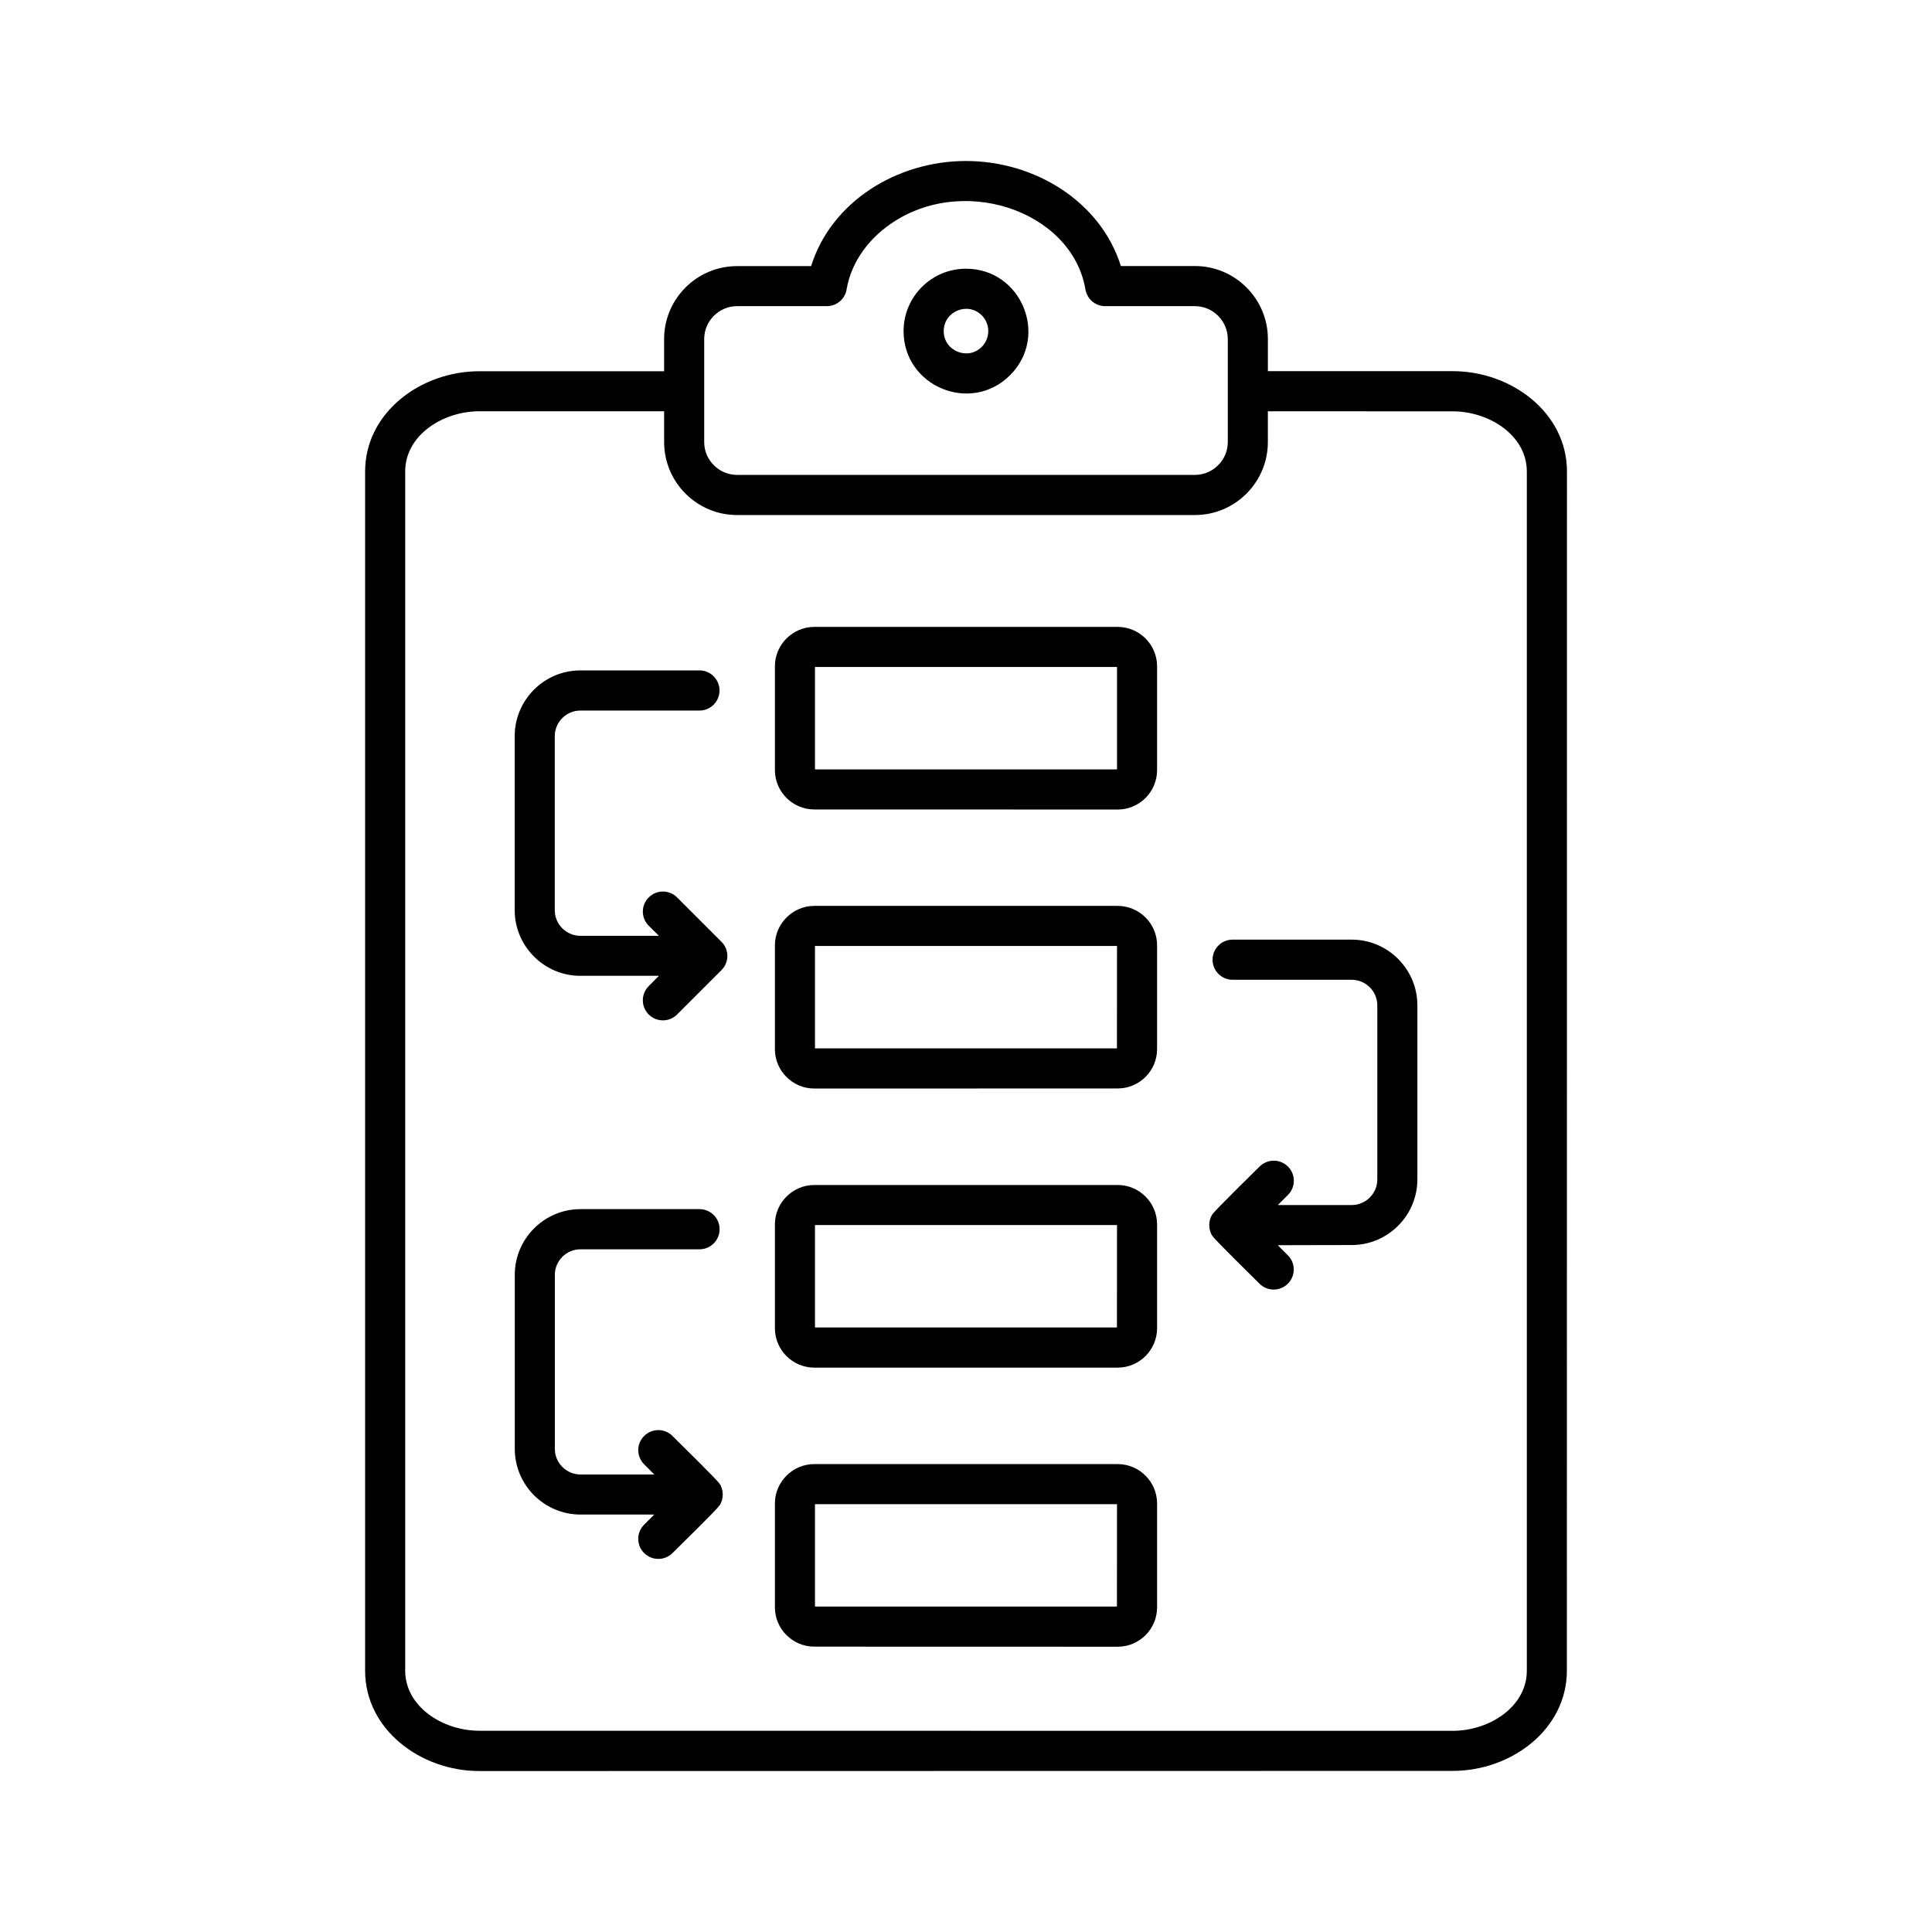
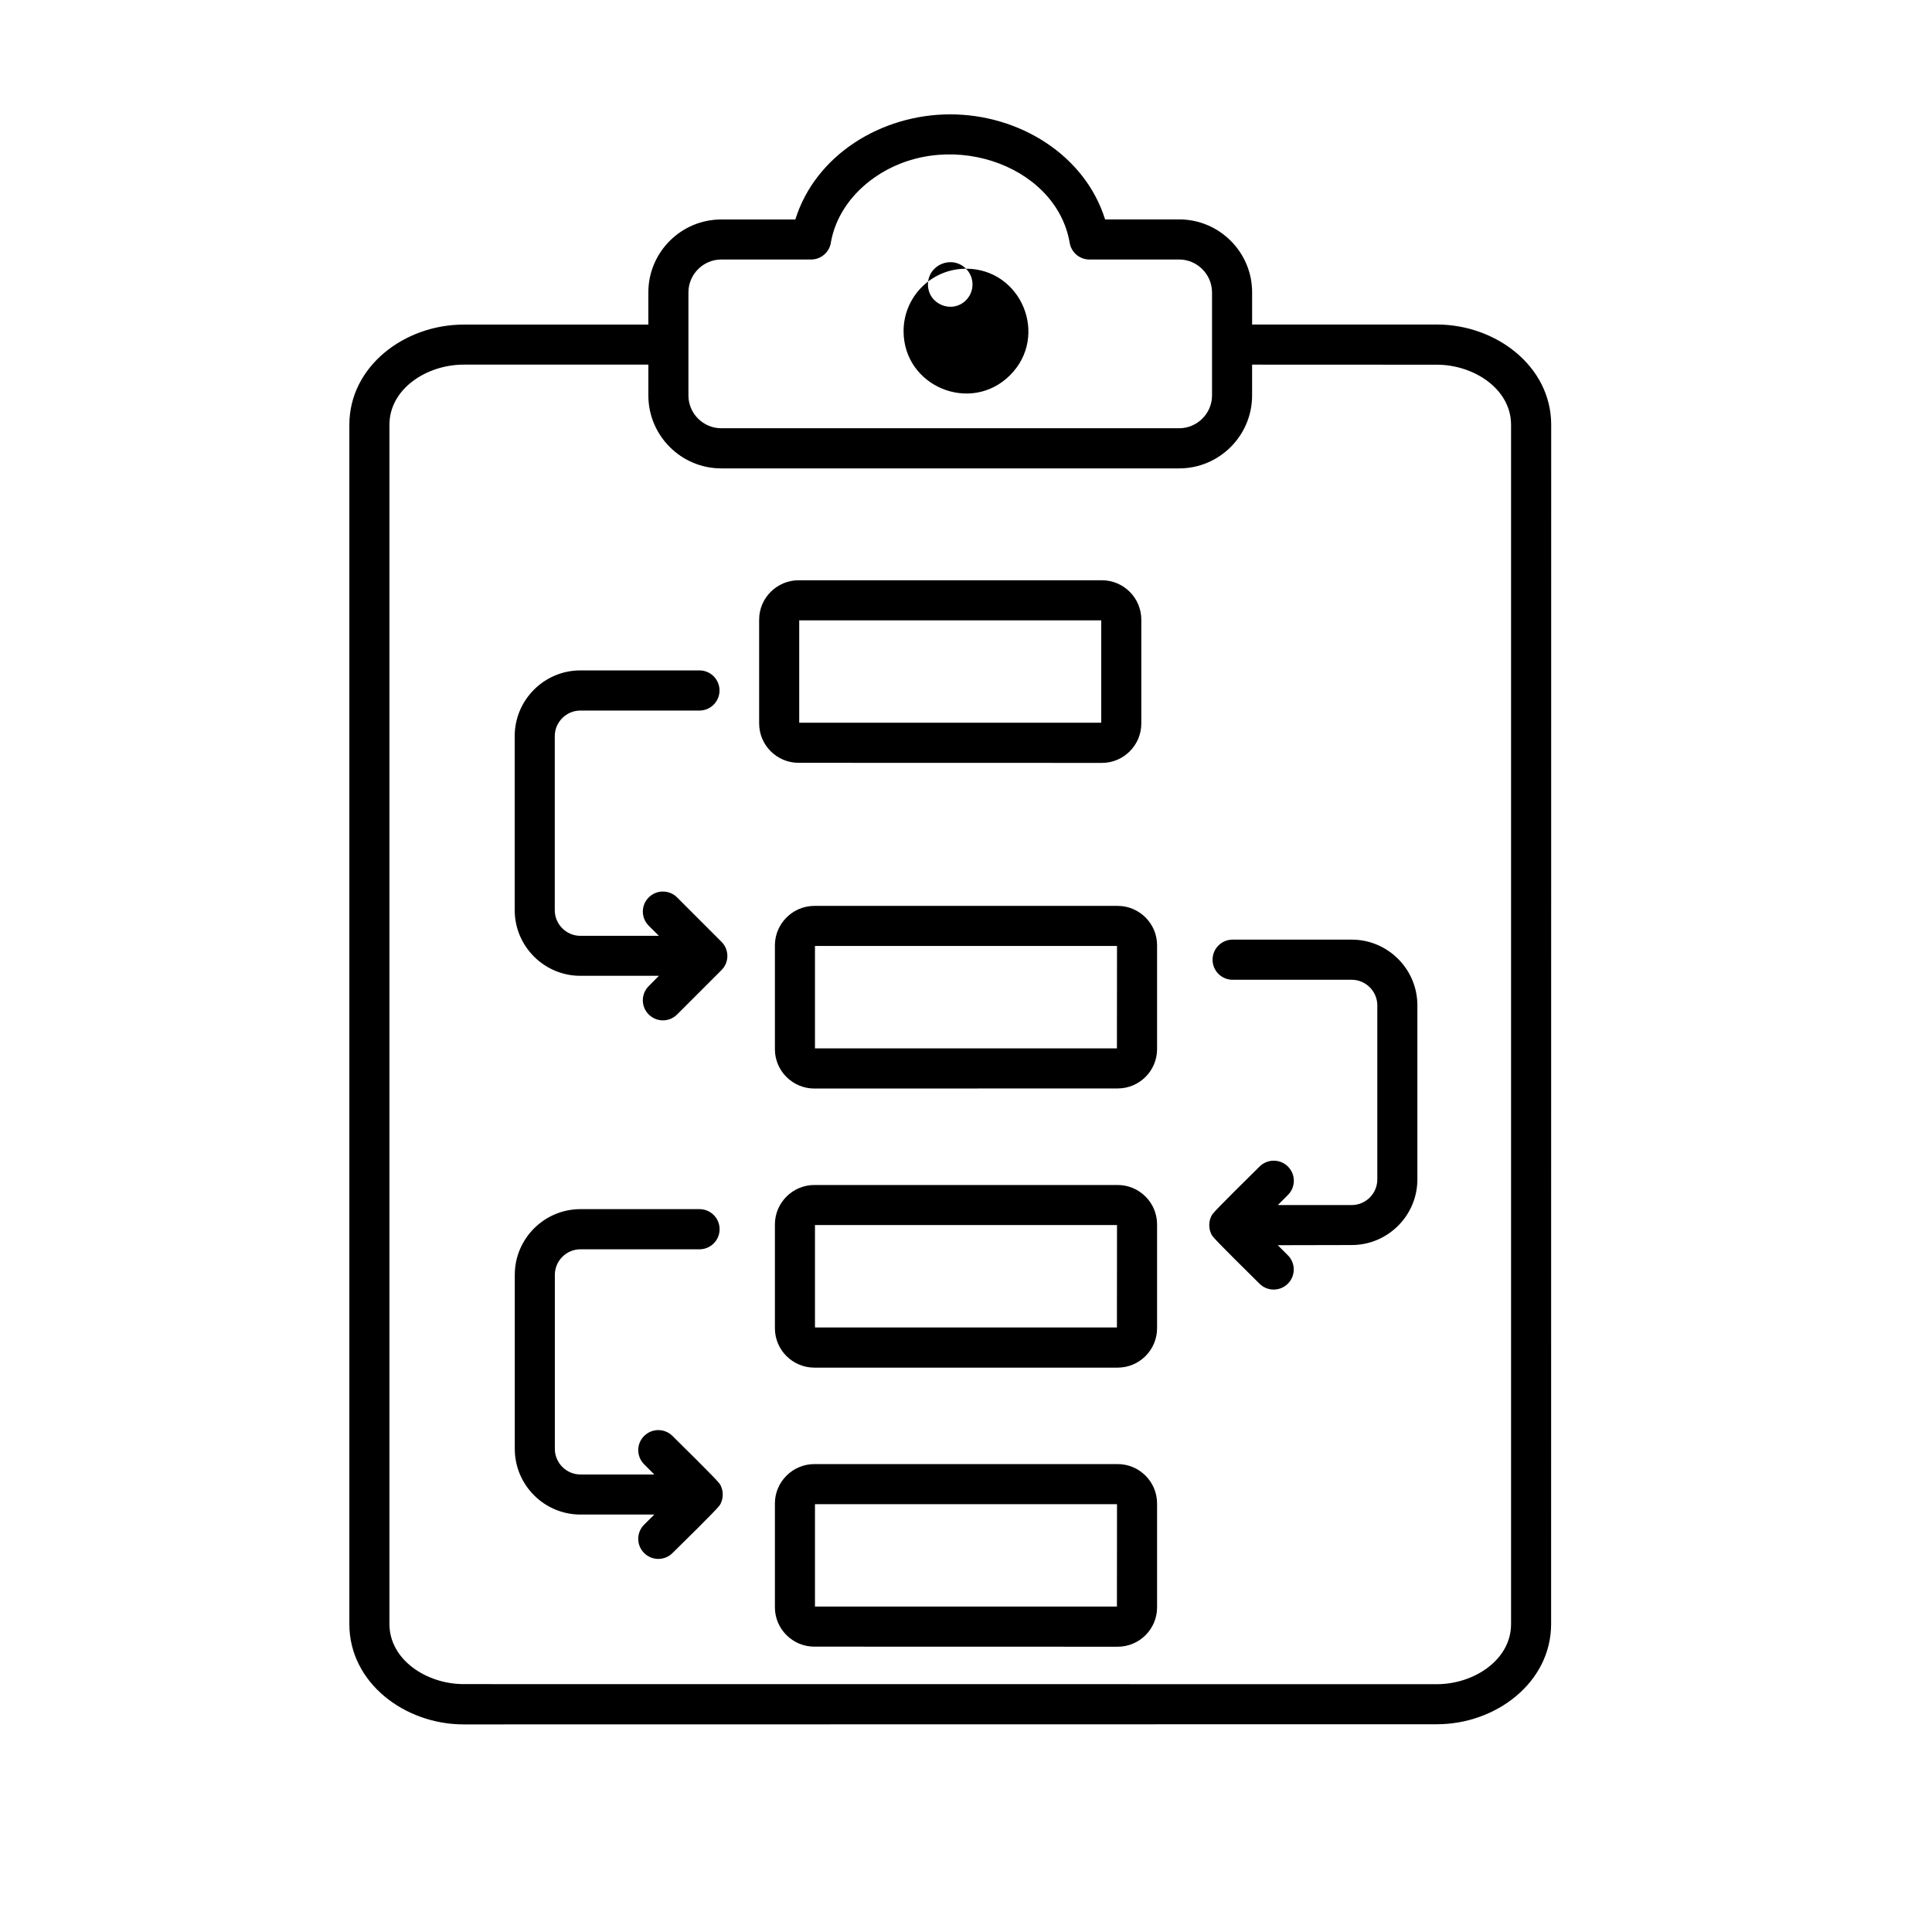
<svg xmlns="http://www.w3.org/2000/svg" viewBox="0 0 100 100" fill-rule="evenodd">
-   <path d="m34.105 50.508h-4.066c-1.871 0-3.398-1.527-3.398-3.398v-9.012c0-1.871 1.527-3.398 3.398-3.398h6.164c0.574 0 1.039 0.465 1.039 1.039s-0.465 1.039-1.039 1.039h-6.164c-0.727 0-1.324 0.598-1.324 1.324v9.012c0 0.727 0.598 1.324 1.324 1.324h4.066l-0.527-0.523c-0.406-0.406-0.406-1.062 0-1.465 0.406-0.406 1.062-0.406 1.469 0l2.297 2.297c0.406 0.406 0.406 1.062 0 1.465l-2.297 2.297c-0.406 0.406-1.062 0.406-1.469 0s-0.406-1.062 0-1.469zm8.043 25.273h15.703c1.121 0 2.039 0.914 2.039 2.039v5.379c0 1.121-0.914 2.035-2.039 2.035l-15.703-0.004c-1.121 0-2.039-0.914-2.039-2.035v-5.379c0-1.117 0.922-2.035 2.039-2.035zm15.668 2.074h-15.633v5.301h15.629zm-15.668-16.52h15.703c1.121 0 2.039 0.914 2.039 2.039v5.375c0 1.121-0.914 2.039-2.039 2.039h-15.703c-1.121 0-2.039-0.914-2.039-2.039v-5.375c0-1.121 0.922-2.039 2.039-2.039zm15.668 2.074h-15.633v5.301h15.629zm-15.668-16.52h15.703c1.121 0 2.039 0.914 2.039 2.035v5.379c0 1.121-0.914 2.035-2.039 2.035l-15.703 0.004c-1.121 0-2.039-0.914-2.039-2.035v-5.379c0-1.117 0.922-2.039 2.039-2.039zm15.668 2.074h-15.633v5.301h15.629zm7.379 11.418c0.406-0.406 1.062-0.406 1.469 0s0.406 1.062 0 1.469l-0.523 0.523h3.824c0.727 0 1.324-0.598 1.324-1.324v-9.012c0-0.727-0.598-1.324-1.324-1.324h-6.164c-0.574 0-1.039-0.465-1.039-1.039s0.465-1.039 1.039-1.039h6.164c1.871 0 3.398 1.527 3.398 3.398v9.012c0 1.871-1.527 3.398-3.398 3.398l-3.828 0.008 0.523 0.523c0.406 0.406 0.406 1.062 0 1.469s-1.062 0.406-1.469 0c-0.363-0.363-2.258-2.219-2.43-2.461-0.227-0.32-0.227-0.82 0-1.141 0.172-0.238 2.07-2.098 2.434-2.461zm-31.855 15.41c-0.406-0.406-0.406-1.062 0-1.465 0.406-0.406 1.062-0.406 1.469 0 0.363 0.363 2.258 2.219 2.43 2.461 0.227 0.32 0.227 0.82 0 1.141-0.168 0.238-2.066 2.098-2.43 2.457-0.406 0.406-1.062 0.406-1.469 0s-0.406-1.062 0-1.469l0.527-0.523h-3.824c-1.871 0-3.398-1.527-3.398-3.398v-9.012c0-1.871 1.527-3.398 3.398-3.398h6.164c0.574 0 1.039 0.465 1.039 1.039s-0.465 1.039-1.039 1.039h-6.164c-0.727 0-1.324 0.598-1.324 1.32v9.012c0 0.727 0.598 1.324 1.324 1.324h3.824zm16.66-61.883c2.867 0 4.312 3.481 2.281 5.512s-5.512 0.582-5.512-2.281c0-1.785 1.449-3.231 3.231-3.231zm0.816 2.414c-0.723-0.723-1.969-0.211-1.969 0.816s1.246 1.539 1.969 0.816c0.449-0.453 0.449-1.184 0-1.633zm7.199-2.551c-1.039-3.332-4.445-5.438-8.016-5.438s-6.977 2.106-8.016 5.441h-3.836c-2.078 0-3.773 1.695-3.773 3.773v1.668h-9.562c-3.062 0-5.914 2.164-5.914 5.188v62.078c0 3.023 2.856 5.188 5.914 5.188l50.375-0.008c3.062 0 5.914-2.164 5.914-5.188l0.004-62.074c0-3.023-2.856-5.188-5.914-5.188h-9.566v-1.668c0-2.078-1.695-3.773-3.773-3.773zm7.609 7.516v1.598c0 2.078-1.695 3.773-3.773 3.773h-23.703c-2.078 0-3.773-1.695-3.773-3.773v-1.598h-9.562c-1.918 0-3.84 1.258-3.84 3.109v62.078c0 1.852 1.926 3.109 3.84 3.109l50.375 0.004c1.918 0 3.84-1.258 3.84-3.109v-62.078c0-1.852-1.926-3.109-3.84-3.109zm-3.773-5.441h-4.648c-0.496 0-0.934-0.355-1.02-0.863-0.707-4.137-6.555-6.07-10.301-3.238-1.074 0.812-1.828 1.934-2.055 3.191-0.062 0.512-0.5 0.91-1.031 0.91h-4.648c-0.93 0-1.699 0.766-1.699 1.699v5.34c0 0.93 0.766 1.695 1.699 1.695h23.703c0.93 0 1.699-0.766 1.699-1.695v-5.34c-0.004-0.934-0.77-1.699-1.699-1.699zm-19.703 16.602h15.703c1.121 0 2.039 0.914 2.039 2.039v5.375c0 1.121-0.914 2.039-2.039 2.039l-15.703-0.004c-1.121 0-2.039-0.914-2.039-2.039v-5.375c0-1.117 0.922-2.035 2.039-2.035zm15.668 2.074v5.301h-15.633v-5.301z" fill-rule="evenodd" />
+   <path d="m34.105 50.508h-4.066c-1.871 0-3.398-1.527-3.398-3.398v-9.012c0-1.871 1.527-3.398 3.398-3.398h6.164c0.574 0 1.039 0.465 1.039 1.039s-0.465 1.039-1.039 1.039h-6.164c-0.727 0-1.324 0.598-1.324 1.324v9.012c0 0.727 0.598 1.324 1.324 1.324h4.066l-0.527-0.523c-0.406-0.406-0.406-1.062 0-1.465 0.406-0.406 1.062-0.406 1.469 0l2.297 2.297c0.406 0.406 0.406 1.062 0 1.465l-2.297 2.297c-0.406 0.406-1.062 0.406-1.469 0s-0.406-1.062 0-1.469zm8.043 25.273h15.703c1.121 0 2.039 0.914 2.039 2.039v5.379c0 1.121-0.914 2.035-2.039 2.035l-15.703-0.004c-1.121 0-2.039-0.914-2.039-2.035v-5.379c0-1.117 0.922-2.035 2.039-2.035zm15.668 2.074h-15.633v5.301h15.629zm-15.668-16.52h15.703c1.121 0 2.039 0.914 2.039 2.039v5.375c0 1.121-0.914 2.039-2.039 2.039h-15.703c-1.121 0-2.039-0.914-2.039-2.039v-5.375c0-1.121 0.922-2.039 2.039-2.039zm15.668 2.074h-15.633v5.301h15.629zm-15.668-16.52h15.703c1.121 0 2.039 0.914 2.039 2.035v5.379c0 1.121-0.914 2.035-2.039 2.035l-15.703 0.004c-1.121 0-2.039-0.914-2.039-2.035v-5.379c0-1.117 0.922-2.039 2.039-2.039zm15.668 2.074h-15.633v5.301h15.629zm7.379 11.418c0.406-0.406 1.062-0.406 1.469 0s0.406 1.062 0 1.469l-0.523 0.523h3.824c0.727 0 1.324-0.598 1.324-1.324v-9.012c0-0.727-0.598-1.324-1.324-1.324h-6.164c-0.574 0-1.039-0.465-1.039-1.039s0.465-1.039 1.039-1.039h6.164c1.871 0 3.398 1.527 3.398 3.398v9.012c0 1.871-1.527 3.398-3.398 3.398l-3.828 0.008 0.523 0.523c0.406 0.406 0.406 1.062 0 1.469s-1.062 0.406-1.469 0c-0.363-0.363-2.258-2.219-2.43-2.461-0.227-0.32-0.227-0.82 0-1.141 0.172-0.238 2.07-2.098 2.434-2.461zm-31.855 15.41c-0.406-0.406-0.406-1.062 0-1.465 0.406-0.406 1.062-0.406 1.469 0 0.363 0.363 2.258 2.219 2.43 2.461 0.227 0.32 0.227 0.82 0 1.141-0.168 0.238-2.066 2.098-2.43 2.457-0.406 0.406-1.062 0.406-1.469 0s-0.406-1.062 0-1.469l0.527-0.523h-3.824c-1.871 0-3.398-1.527-3.398-3.398v-9.012c0-1.871 1.527-3.398 3.398-3.398h6.164c0.574 0 1.039 0.465 1.039 1.039s-0.465 1.039-1.039 1.039h-6.164c-0.727 0-1.324 0.598-1.324 1.32v9.012c0 0.727 0.598 1.324 1.324 1.324h3.824zm16.66-61.883c2.867 0 4.312 3.481 2.281 5.512s-5.512 0.582-5.512-2.281c0-1.785 1.449-3.231 3.231-3.231zc-0.723-0.723-1.969-0.211-1.969 0.816s1.246 1.539 1.969 0.816c0.449-0.453 0.449-1.184 0-1.633zm7.199-2.551c-1.039-3.332-4.445-5.438-8.016-5.438s-6.977 2.106-8.016 5.441h-3.836c-2.078 0-3.773 1.695-3.773 3.773v1.668h-9.562c-3.062 0-5.914 2.164-5.914 5.188v62.078c0 3.023 2.856 5.188 5.914 5.188l50.375-0.008c3.062 0 5.914-2.164 5.914-5.188l0.004-62.074c0-3.023-2.856-5.188-5.914-5.188h-9.566v-1.668c0-2.078-1.695-3.773-3.773-3.773zm7.609 7.516v1.598c0 2.078-1.695 3.773-3.773 3.773h-23.703c-2.078 0-3.773-1.695-3.773-3.773v-1.598h-9.562c-1.918 0-3.84 1.258-3.84 3.109v62.078c0 1.852 1.926 3.109 3.84 3.109l50.375 0.004c1.918 0 3.84-1.258 3.84-3.109v-62.078c0-1.852-1.926-3.109-3.84-3.109zm-3.773-5.441h-4.648c-0.496 0-0.934-0.355-1.02-0.863-0.707-4.137-6.555-6.07-10.301-3.238-1.074 0.812-1.828 1.934-2.055 3.191-0.062 0.512-0.5 0.91-1.031 0.91h-4.648c-0.93 0-1.699 0.766-1.699 1.699v5.34c0 0.93 0.766 1.695 1.699 1.695h23.703c0.93 0 1.699-0.766 1.699-1.695v-5.34c-0.004-0.934-0.77-1.699-1.699-1.699zm-19.703 16.602h15.703c1.121 0 2.039 0.914 2.039 2.039v5.375c0 1.121-0.914 2.039-2.039 2.039l-15.703-0.004c-1.121 0-2.039-0.914-2.039-2.039v-5.375c0-1.117 0.922-2.035 2.039-2.035zm15.668 2.074v5.301h-15.633v-5.301z" fill-rule="evenodd" />
</svg>